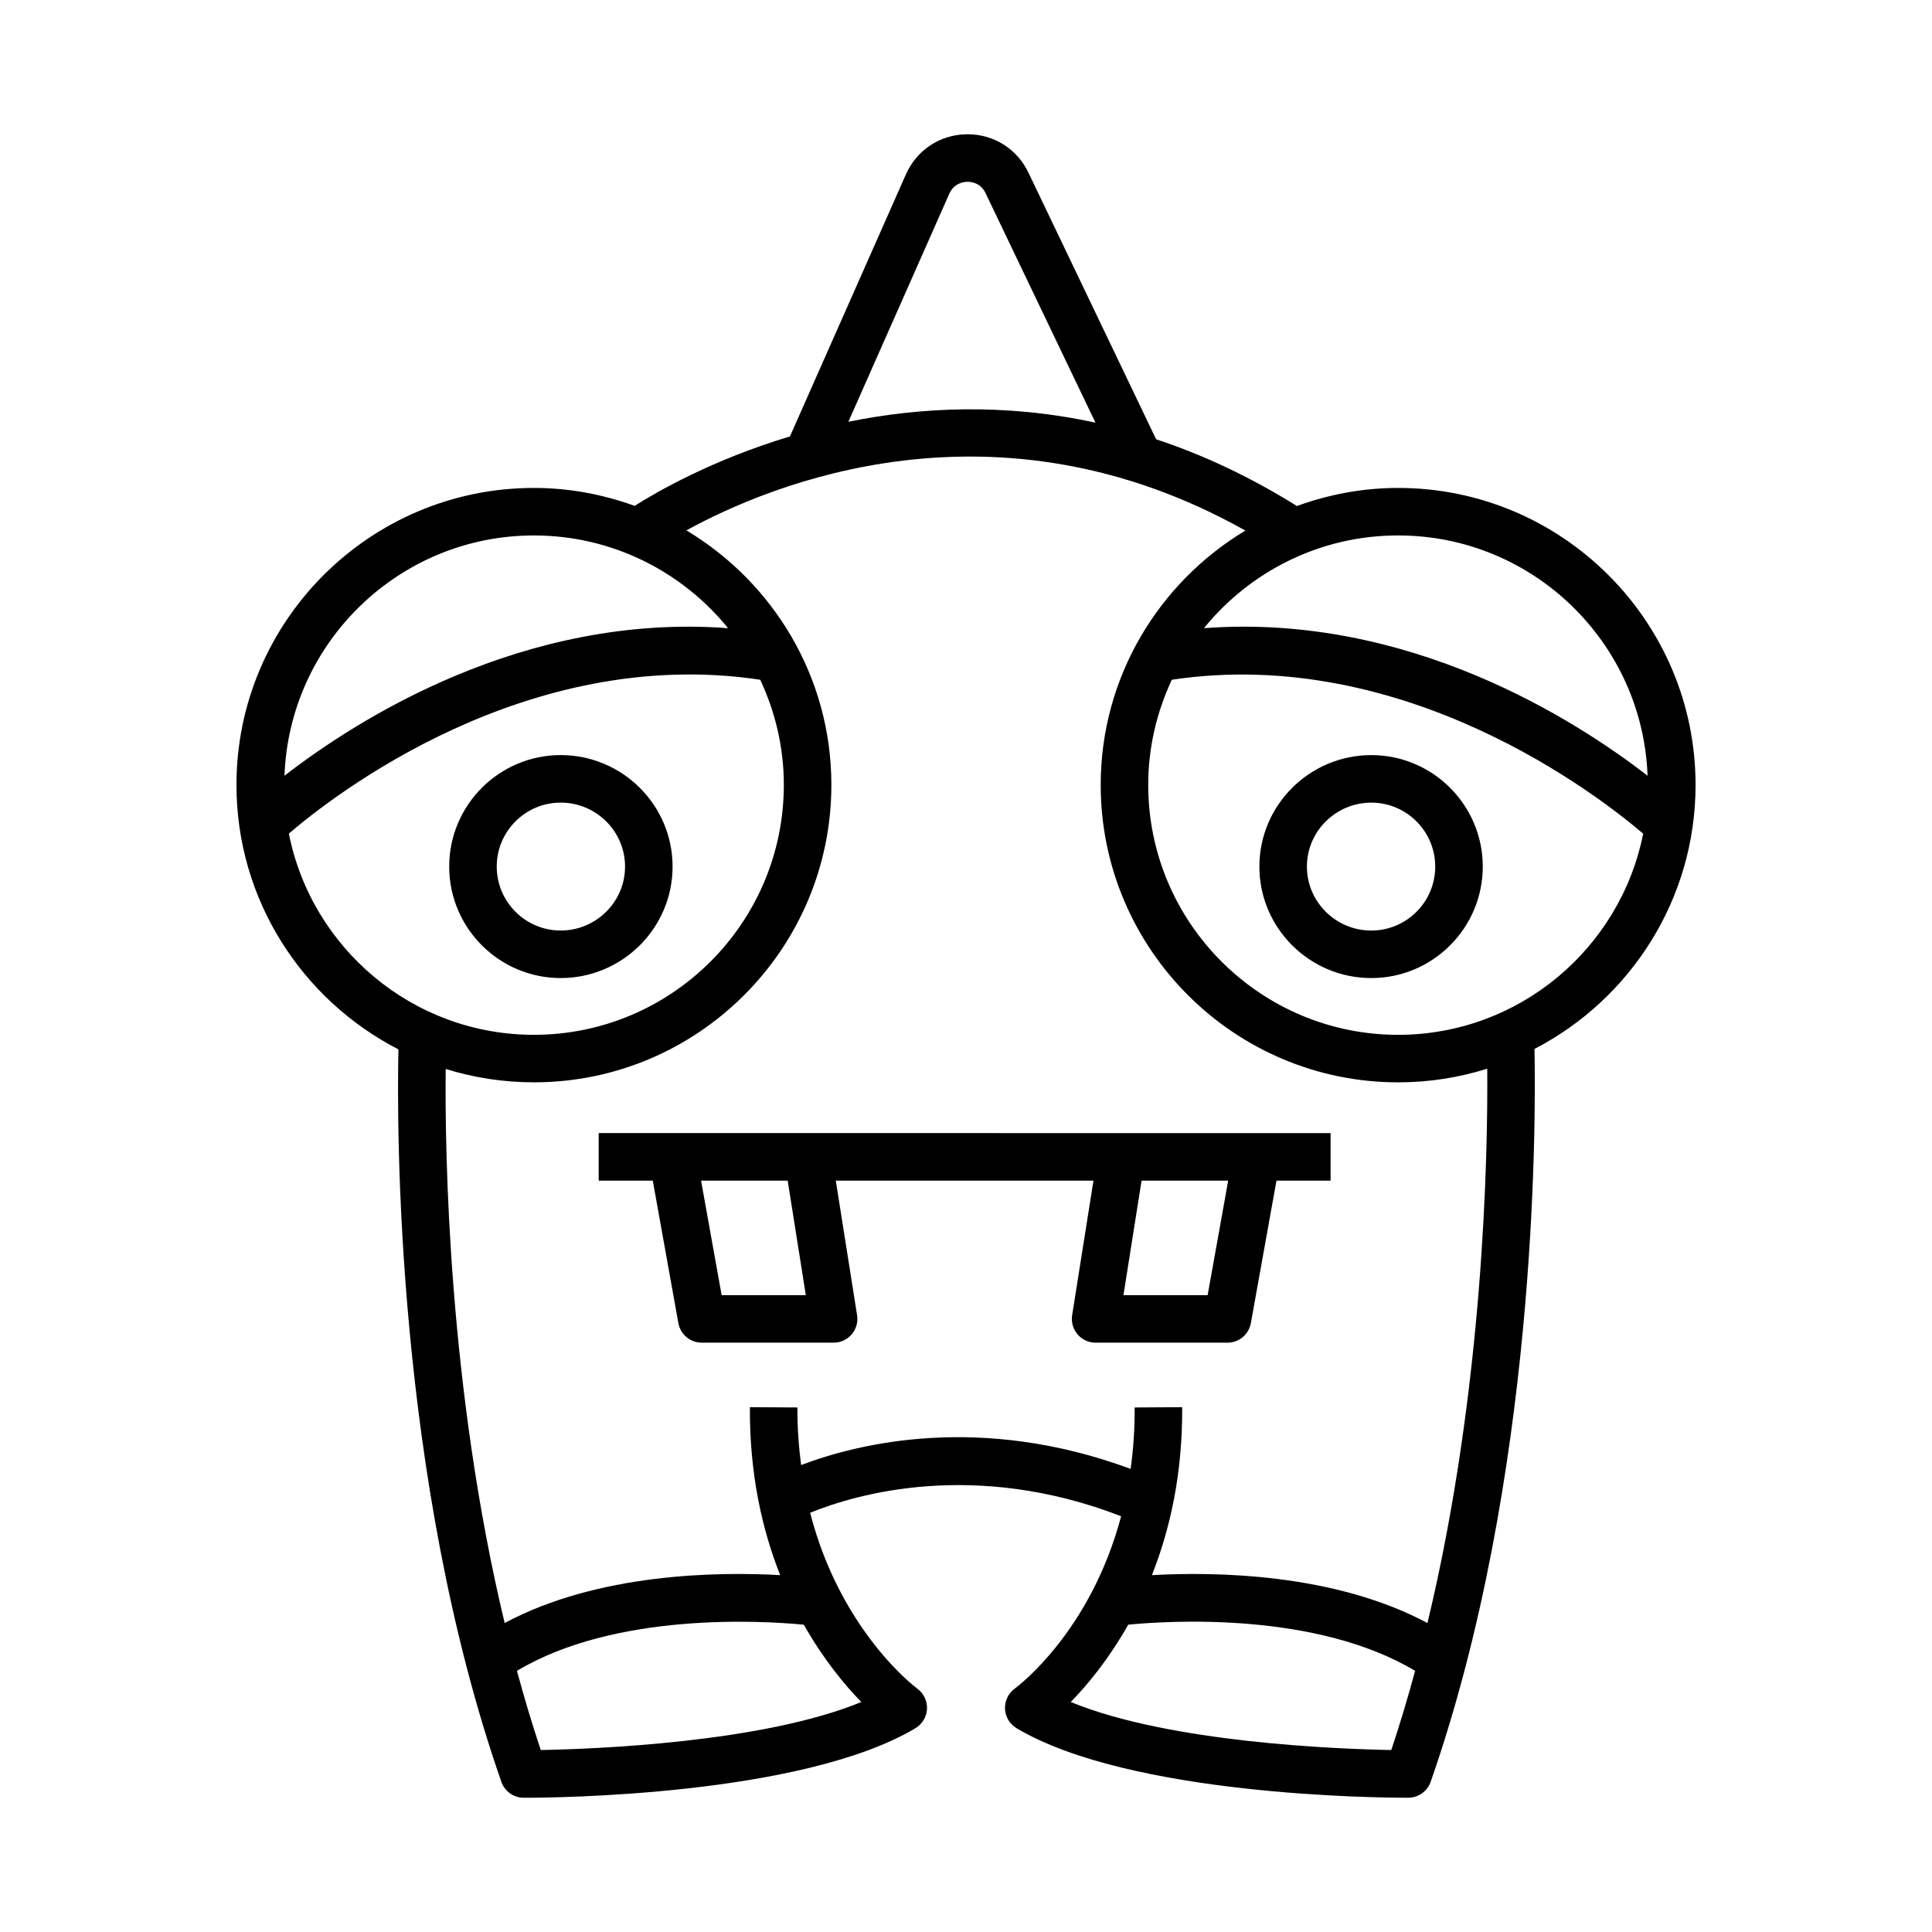
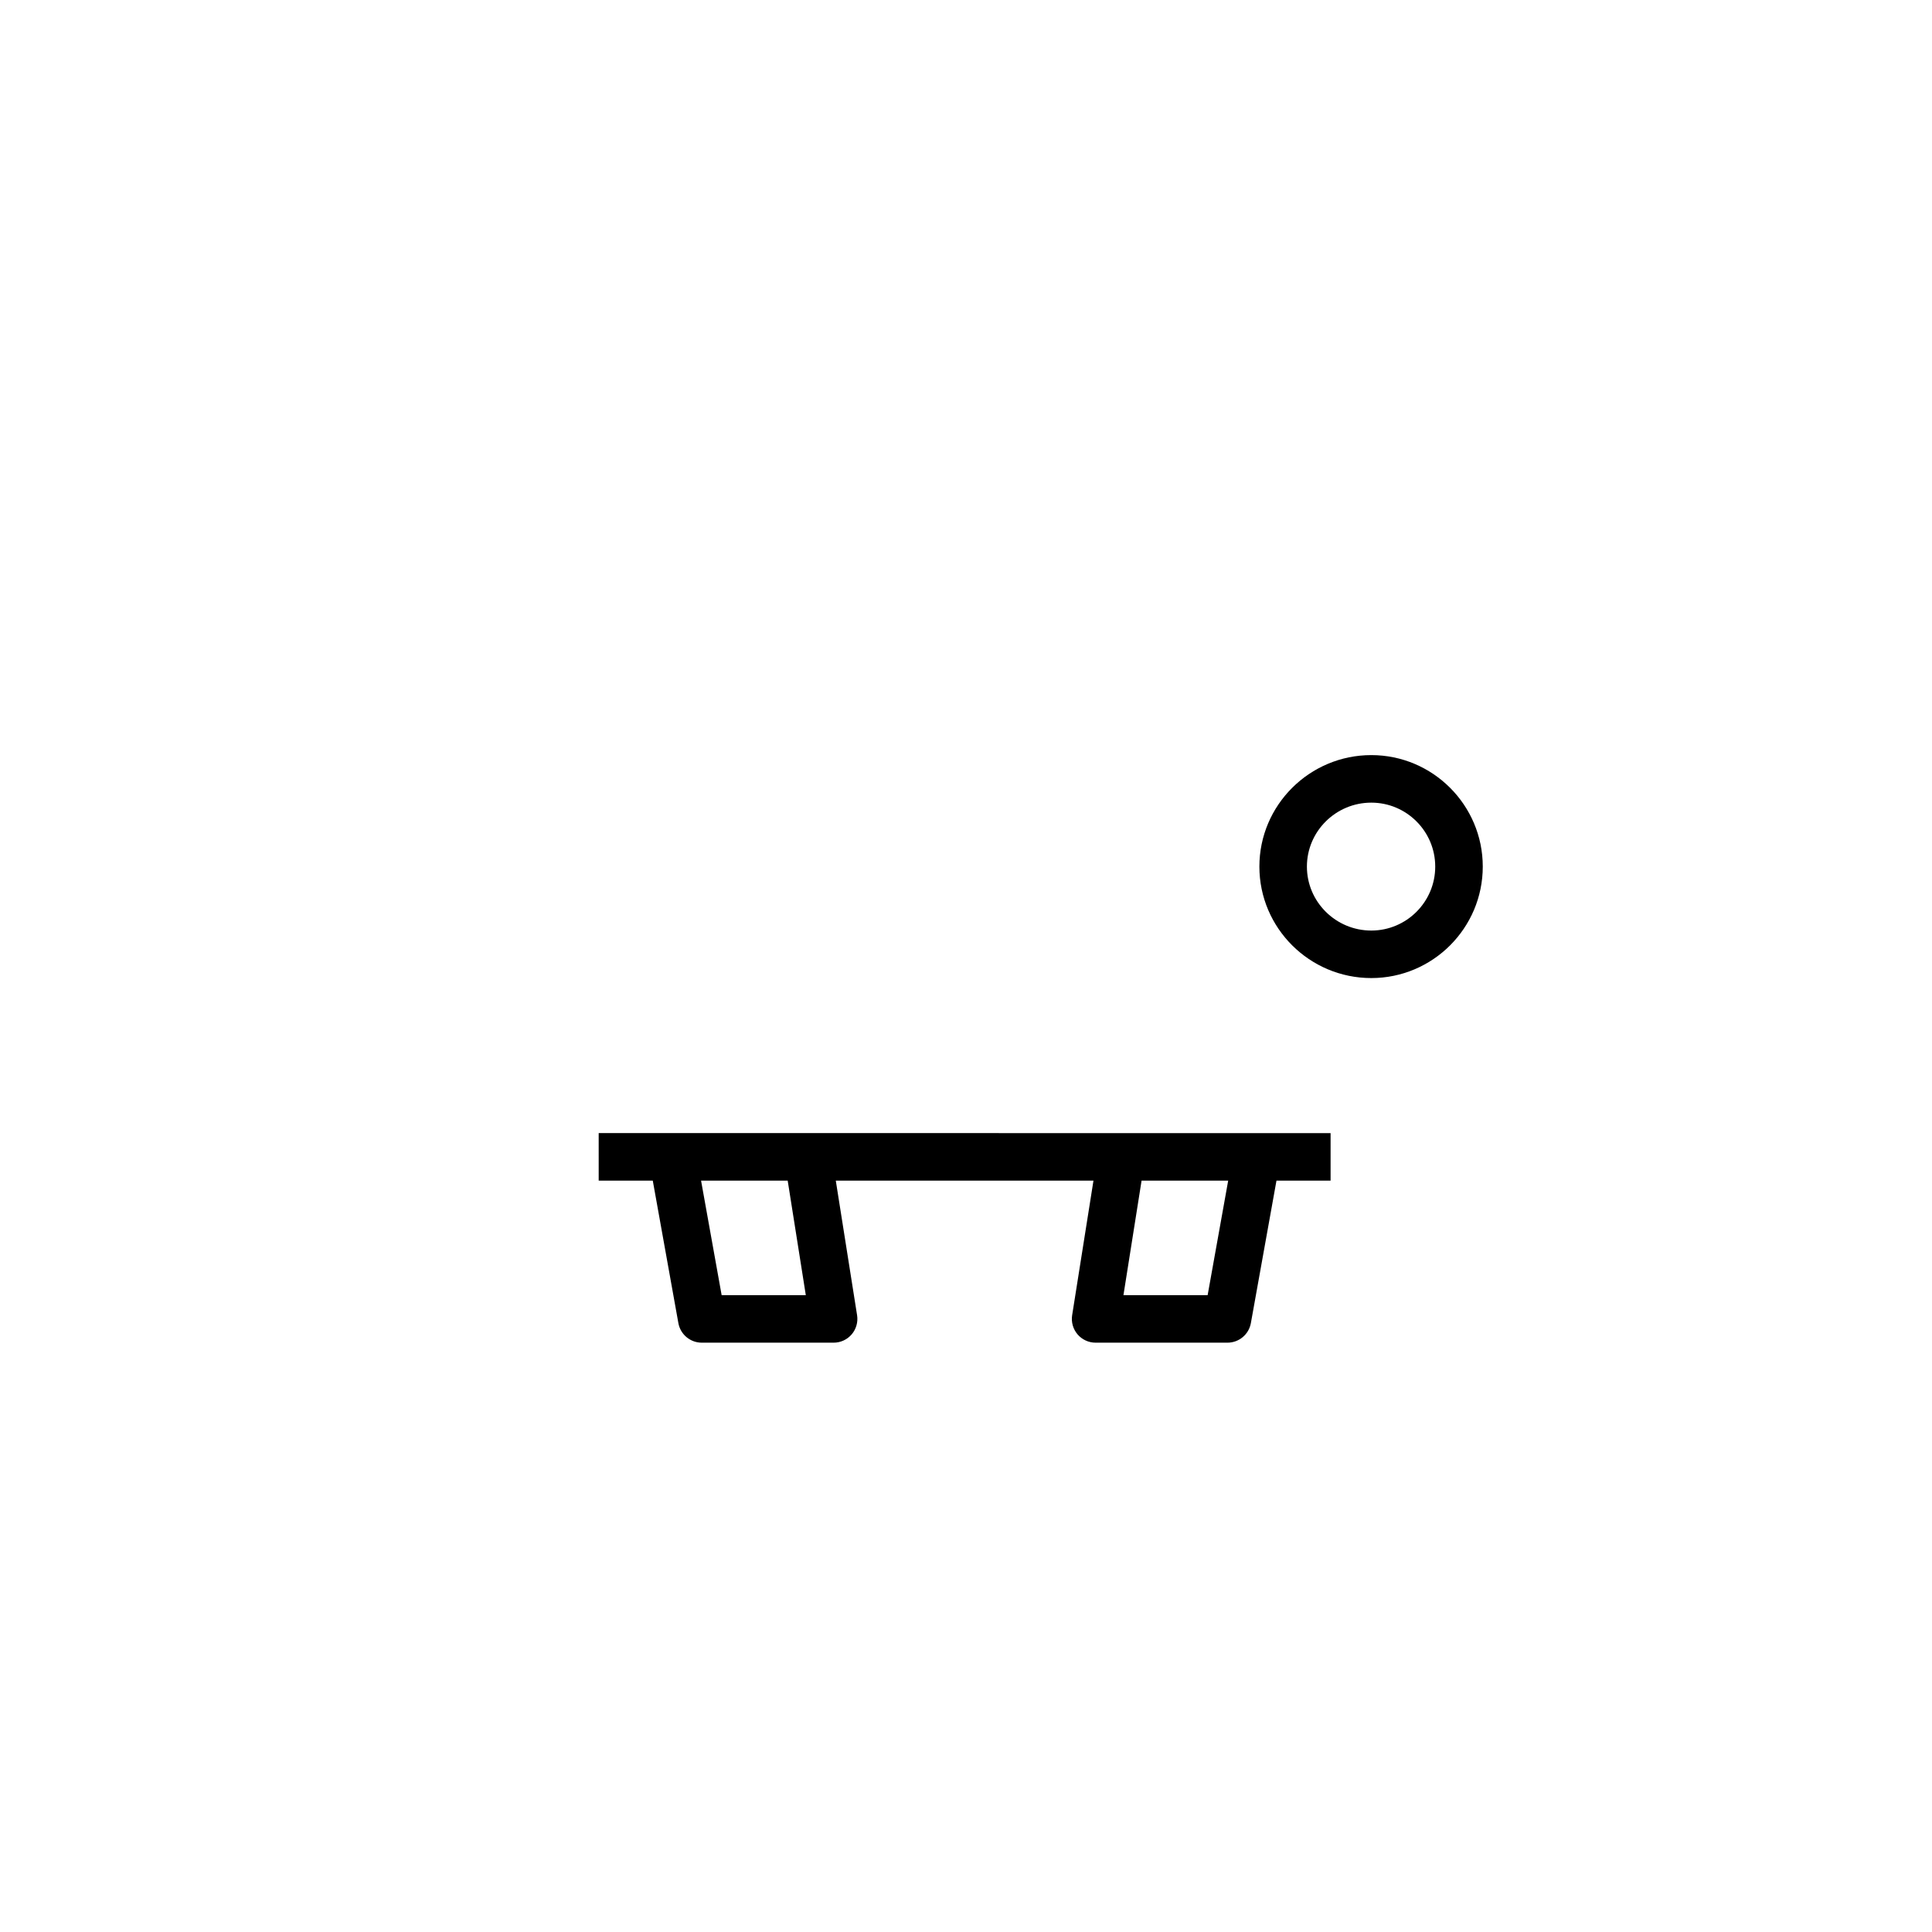
<svg xmlns="http://www.w3.org/2000/svg" fill="#000000" width="800px" height="800px" version="1.1" viewBox="144 144 512 512">
  <g>
-     <path d="m322.24 373.65c0-16.293-13.309-29.543-29.66-29.543-16.285 0-29.539 13.254-29.539 29.543 0 16.293 13.254 29.543 29.539 29.543 16.352 0 29.66-13.254 29.66-29.543zm-46.602 0c0-9.344 7.602-16.949 16.941-16.949 9.41 0 17.066 7.606 17.066 16.949s-7.656 16.949-17.066 16.949c-9.34 0-16.941-7.606-16.941-16.949z" />
-     <path d="m593.34 352.01c0-43.398-35.363-78.703-78.824-78.703-9.43 0-18.438 1.75-26.828 4.793-12.672-7.918-25.164-13.672-37.305-17.688l-33.844-70.672c-3.008-6.285-9.164-10.156-16.113-10.156h-0.281c-7.059 0.109-13.223 4.184-16.074 10.645l-30.727 69.434c-20.609 6.199-35.289 14.676-41.152 18.395-8.355-3.019-17.32-4.75-26.703-4.75-43.461 0-78.824 35.309-78.824 78.703 0 30.531 17.48 57.004 42.926 70.09-0.445 20.305-0.785 113.72 27.273 194.1 0.879 2.519 3.246 4.211 5.918 4.223h0.559c7.269 0 73.148-0.504 103.25-18.422 1.82-1.086 2.977-3.016 3.07-5.137 0.094-2.117-0.887-4.141-2.609-5.383-0.254-0.184-20.262-15.094-28.359-46.578 12.137-4.949 43.496-14.137 82.414 0.914-8.059 30.473-27.148 44.922-28.164 45.664-1.723 1.242-2.699 3.266-2.609 5.383 0.094 2.117 1.25 4.051 3.07 5.137 30.109 17.914 95.992 18.418 103.26 18.418h0.559c2.668-0.012 5.035-1.703 5.918-4.223 28.07-80.395 27.914-173.93 27.512-194.21 25.316-13.125 42.688-39.535 42.688-69.973zm-12.719-2.434c-19.043-14.75-63.328-43.172-117.56-39.105 12.152-14.973 30.695-24.574 51.457-24.574 35.695 0.004 64.809 28.359 66.105 63.68zm-185.04-154.25c1.273-2.875 3.961-3.137 4.754-3.148 0.941 0 3.492 0.168 4.848 3.004l29.125 60.824c-24.219-5.254-46.566-4.078-65.48-0.23zm-110.09 90.574c20.762 0 39.305 9.602 51.457 24.574-54.246-4.07-98.523 24.352-117.56 39.102 1.297-35.32 30.41-63.676 66.105-63.676zm-64.945 79.012c11.566-9.938 62.859-50.102 124.92-40.777 3.973 8.484 6.258 17.906 6.258 27.871 0 36.52-29.711 66.23-66.23 66.23-32.102 0.004-58.922-22.965-64.945-53.324zm66.762 242.86c-2.316-6.922-4.402-13.938-6.316-20.98 26.074-15.602 64.863-13.312 76.031-12.23 5.203 9.199 10.863 16.016 15.242 20.492-26.238 10.789-70.801 12.461-84.957 12.719zm225.4 0c-14.164-0.258-58.719-1.93-84.957-12.723 4.379-4.477 10.043-11.293 15.242-20.496 11.152-1.086 49.898-3.406 76.031 12.238-1.918 7.047-4 14.059-6.316 20.98zm9.582-33.652c-24.723-13.227-56.434-13.625-73.023-12.688 4.754-11.996 8.141-26.766 8.023-44.516l-12.594 0.078c0.039 5.801-0.375 11.195-1.066 16.277-39.801-14.73-72.148-6.793-87.328-1.016-0.617-4.801-1.012-9.844-0.977-15.262l-12.594-0.078c-0.117 17.75 3.269 32.52 8.023 44.516-16.59-0.938-48.289-0.539-73.016 12.684-14.953-62.375-15.859-124.49-15.625-146.83 7.391 2.301 15.246 3.543 23.383 3.543 43.461 0 78.824-35.359 78.824-78.824 0-28.641-15.449-53.68-38.418-67.449 22.148-12.164 81.84-37.18 148.13 0.051-22.922 13.781-38.336 38.797-38.336 67.402 0 43.465 35.363 78.824 78.824 78.824 8.223 0 16.152-1.273 23.613-3.621 0.184 22.387-0.855 84.539-15.844 146.91zm-7.769-155.88c-36.52 0-66.23-29.711-66.23-66.23 0-9.969 2.285-19.391 6.258-27.871 61.816-9.277 113.32 30.883 124.91 40.793-6.027 30.348-32.844 53.309-64.941 53.309z" />
    <path d="m507.41 344.11c-16.352 0-29.66 13.254-29.66 29.543 0 16.293 13.309 29.543 29.66 29.543 16.285 0 29.539-13.254 29.539-29.543 0-16.289-13.254-29.543-29.539-29.543zm0 46.496c-9.41 0-17.066-7.606-17.066-16.949s7.656-16.949 17.066-16.949c9.344 0 16.941 7.606 16.941 16.949 0.004 9.344-7.598 16.949-16.941 16.949z" />
    <path d="m302.66 456.88h14.332l6.785 37.758c0.543 3 3.148 5.184 6.199 5.184h34.945c1.844 0 3.59-0.805 4.789-2.207 1.191-1.398 1.715-3.254 1.426-5.074l-5.641-35.66h68.285l-5.648 35.66c-0.289 1.816 0.234 3.672 1.426 5.074 1.199 1.402 2.945 2.207 4.789 2.207h34.949c3.051 0 5.656-2.184 6.199-5.184l6.785-37.758h14.34v-12.594l-193.96-0.004zm54.887 30.348h-22.305l-5.453-30.348h22.957zm106.49 0h-22.312l4.805-30.348h22.953z" />
  </g>
</svg>